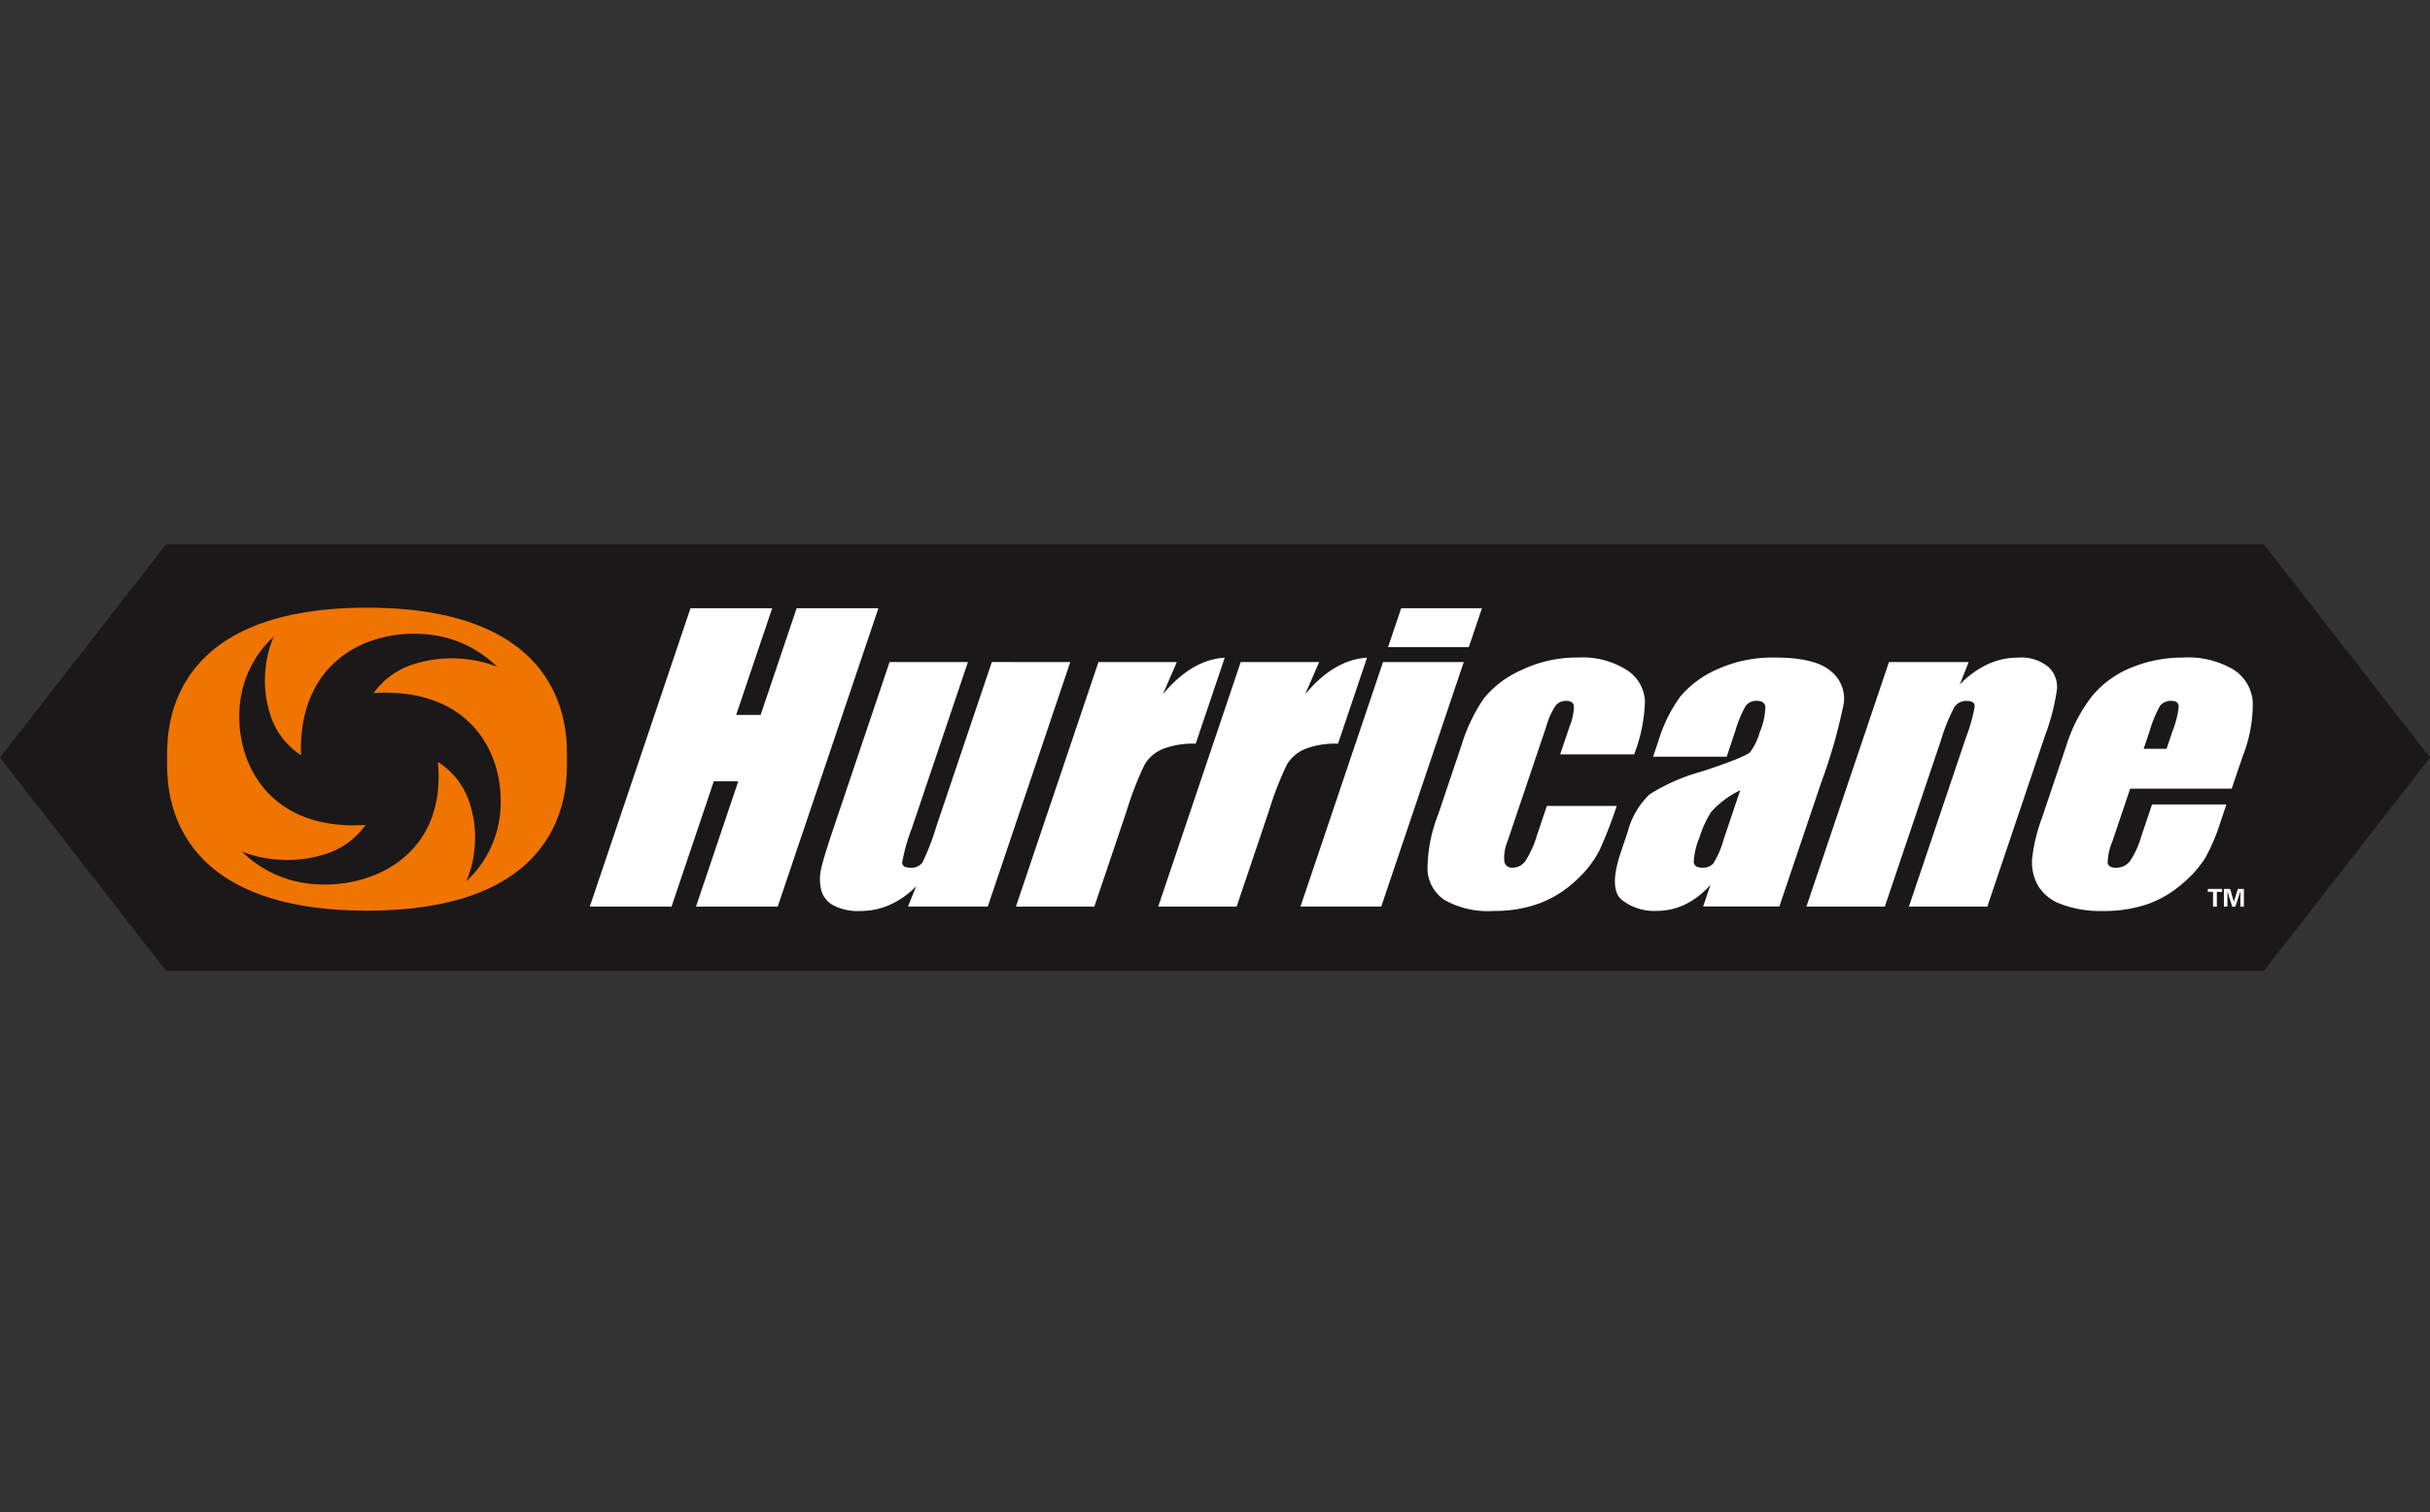
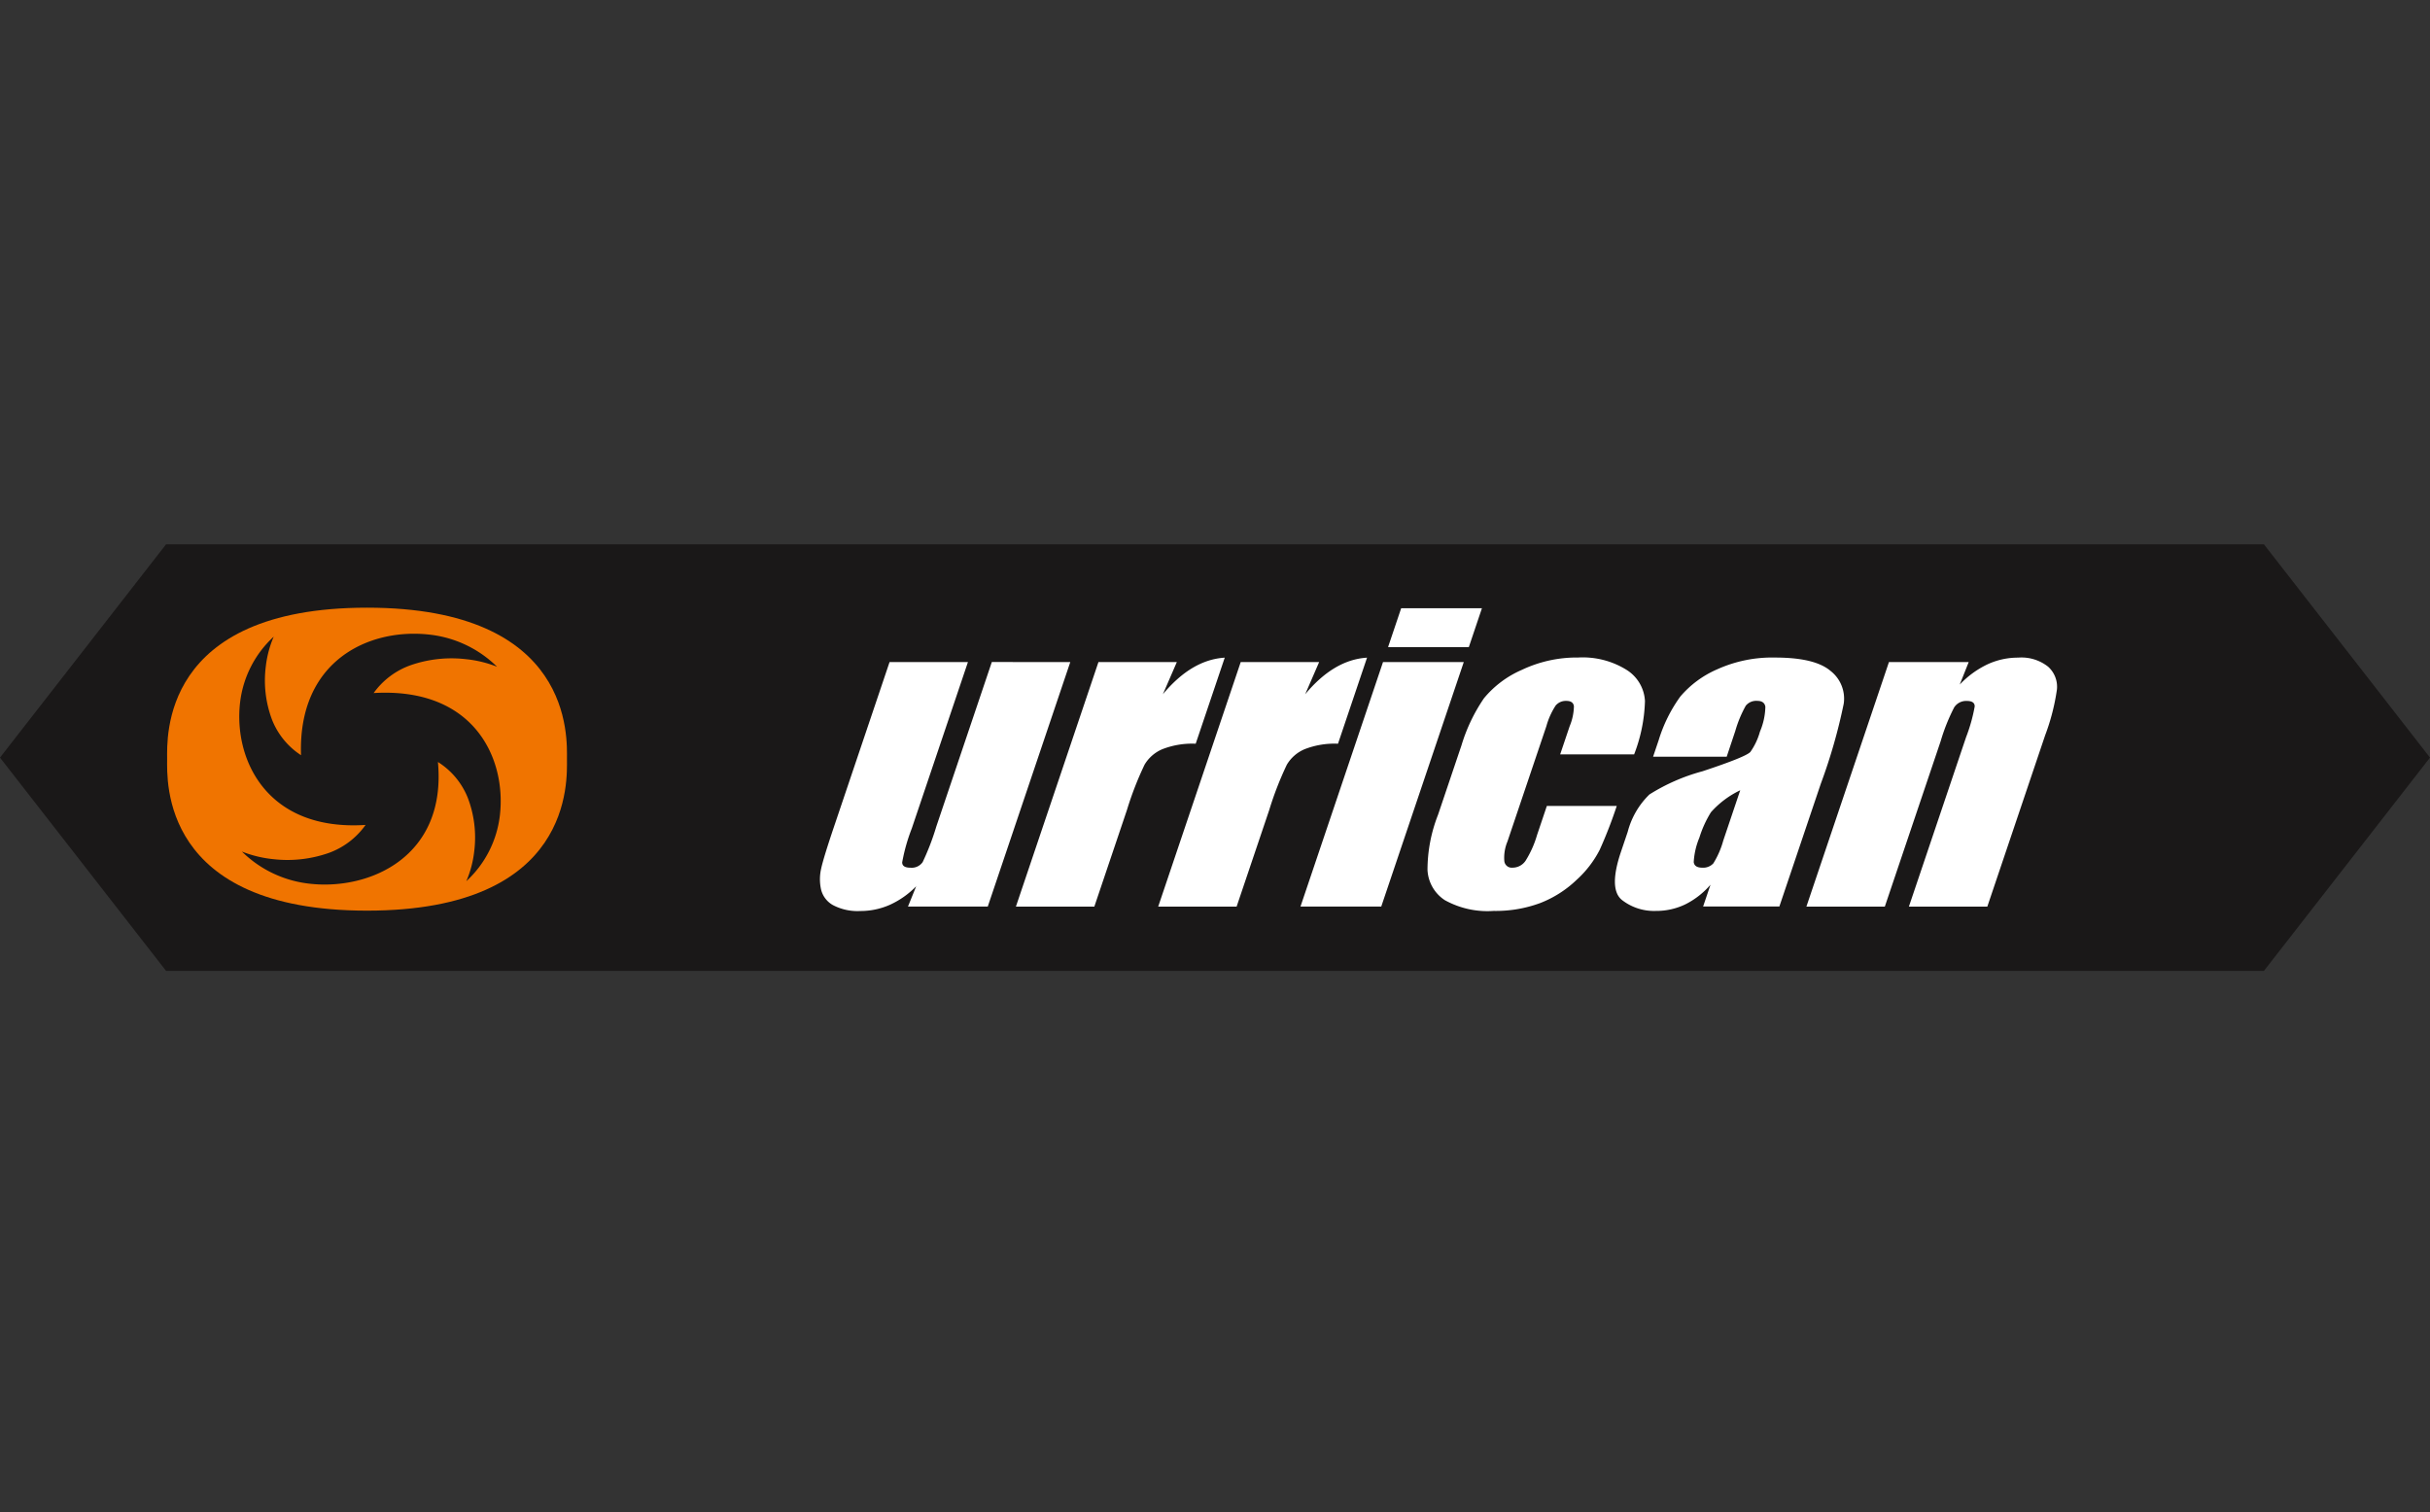
<svg xmlns="http://www.w3.org/2000/svg" width="241" height="150" viewBox="0 0 241 150">
  <rect x="0" y="0" width="241" height="150" fill="#333333" stroke="none" />
  <defs>
    <style>.a{clip-path:url(#b);}.b{fill:#1a1818;}.c{fill:#f07400;}.d{fill:#fff;}</style>
    <clipPath id="b">
      <rect width="241" height="150" />
    </clipPath>
  </defs>
  <g id="a" class="a">
    <g transform="translate(0 -37.286)">
      <g transform="translate(0 91.286)">
        <path class="b" d="M16.469,91.286,0,112.444,16.469,133.6H224.531L241,112.444,224.531,91.286Z" transform="translate(0 -91.286)" />
        <g transform="translate(16.574 6.285)">
          <path class="c" d="M50.916,103.074h0c-20.524,0-19.827,12.969-19.827,15.028s-.7,15.028,19.827,15.028h0c20.523,0,19.826-12.97,19.826-15.028S71.44,103.074,50.916,103.074Z" transform="translate(-31.087 -103.074)" />
          <path class="b" d="M70.357,125.924a10.522,10.522,0,0,1-3.33,6.55,10.4,10.4,0,0,0,.782-2.952,11.031,11.031,0,0,0-.639-5.324,7.478,7.478,0,0,0-2.96-3.549c.876,9.4-6.746,12.707-12.617,12.086a11.3,11.3,0,0,1-6.822-3.2,11.569,11.569,0,0,0,3.074.75,12.383,12.383,0,0,0,5.545-.614,7.671,7.671,0,0,0,3.645-2.778c-9.823.638-13.1-6.52-12.448-12.132a10.52,10.52,0,0,1,3.339-6.546,10.4,10.4,0,0,0-.786,2.951,11.027,11.027,0,0,0,.631,5.325,7.47,7.47,0,0,0,2.862,3.485c-.316-9.42,6.77-12.595,12.617-11.976a11.3,11.3,0,0,1,6.822,3.2A11.588,11.588,0,0,0,67,110.451a12.387,12.387,0,0,0-5.545.614,7.673,7.673,0,0,0-3.619,2.744C67.812,113.223,71,120.3,70.357,125.924Z" transform="translate(-37.352 -105.341)" />
          <g transform="translate(41.921 0.055)">
-             <path class="d" d="M138.335,103.178l-9.986,29.6h-8.105l4.194-12.431h-2.426l-4.194,12.431h-8.105l9.986-29.6H127.8l-3.571,10.584h2.426l3.571-10.584Z" transform="translate(-109.713 -103.178)" />
            <path class="d" d="M177.35,113.19l-8.185,24.259h-7.913l.815-2.016a8.588,8.588,0,0,1-2.614,1.842,7.178,7.178,0,0,1-2.931.613,5.218,5.218,0,0,1-2.71-.585,2.426,2.426,0,0,1-1.18-1.554,4.675,4.675,0,0,1,0-2.02q.219-1.05,1.275-4.177l5.52-16.362H167.2l-5.57,16.508a18.073,18.073,0,0,0-.952,3.364q0,.53.813.53a1.326,1.326,0,0,0,1.215-.549,24.76,24.76,0,0,0,1.354-3.528l5.508-16.326Z" transform="translate(-129.697 -107.852)" />
            <path class="d" d="M204.936,112.806,203.552,116q2.85-3.427,6.134-3.628l-2.88,8.537a8.108,8.108,0,0,0-3.323.549,3.74,3.74,0,0,0-1.747,1.526,32.1,32.1,0,0,0-1.751,4.506l-3.232,9.579h-7.778l8.185-24.259Z" transform="translate(-146.715 -107.468)" />
            <path class="d" d="M231.405,112.806,230.021,116q2.85-3.427,6.134-3.628l-2.88,8.537a8.11,8.11,0,0,0-3.324.549,3.74,3.74,0,0,0-1.747,1.526,32.264,32.264,0,0,0-1.751,4.506l-3.233,9.579h-7.777l8.184-24.259Z" transform="translate(-159.071 -107.468)" />
            <path class="d" d="M259.906,103.178l-1.3,3.857h-8.01l1.3-3.857Zm-1.8,5.338-8.186,24.259H241.91l8.186-24.259Z" transform="translate(-171.427 -103.178)" />
            <path class="d" d="M286.013,121.965h-7.335l.944-2.8a5.381,5.381,0,0,0,.419-1.983q-.075-.522-.749-.521a1.312,1.312,0,0,0-1.059.457,7.3,7.3,0,0,0-.922,2.047l-3.861,11.444a4.166,4.166,0,0,0-.31,1.947.733.733,0,0,0,.8.649,1.553,1.553,0,0,0,1.3-.677,10.058,10.058,0,0,0,1.144-2.559l.974-2.889h6.932a44.789,44.789,0,0,1-1.693,4.36,10.471,10.471,0,0,1-2.295,2.98,10.915,10.915,0,0,1-3.617,2.3,12.71,12.71,0,0,1-4.595.776,8.728,8.728,0,0,1-4.856-1.07,3.8,3.8,0,0,1-1.714-3,14.991,14.991,0,0,1,1.048-5.475l2.326-6.893a16.874,16.874,0,0,1,2.228-4.661,10.053,10.053,0,0,1,3.738-2.807,12.739,12.739,0,0,1,5.615-1.233,8.212,8.212,0,0,1,4.786,1.224,3.887,3.887,0,0,1,1.826,3.09A15.767,15.767,0,0,1,286.013,121.965Z" transform="translate(-182.44 -107.468)" />
            <path class="d" d="M311.488,122.2h-7.3l.549-1.628a14.7,14.7,0,0,1,2.15-4.341,10.014,10.014,0,0,1,3.653-2.7,13.215,13.215,0,0,1,5.747-1.17q3.947,0,5.5,1.325a3.483,3.483,0,0,1,1.308,3.254,53.946,53.946,0,0,1-2.275,7.943l-4.108,12.175H309.15l.73-2.161a8.017,8.017,0,0,1-2.5,1.95,6.6,6.6,0,0,1-2.906.649,5.178,5.178,0,0,1-3.377-1.087q-1.337-1.088-.1-4.762l.673-1.993a7.967,7.967,0,0,1,2.157-3.712,19.221,19.221,0,0,1,5.263-2.3q4.311-1.427,4.748-1.92a6.465,6.465,0,0,0,.948-2.011,6.631,6.631,0,0,0,.537-2.478q-.1-.575-.8-.575a1.329,1.329,0,0,0-1.145.484,11.906,11.906,0,0,0-1.041,2.513Zm1.342,3.327a9.132,9.132,0,0,0-2.9,2.175,10.761,10.761,0,0,0-1.15,2.523,7.336,7.336,0,0,0-.561,2.432q.075.549.846.549a1.366,1.366,0,0,0,1.1-.429,8.558,8.558,0,0,0,.983-2.258Z" transform="translate(-198.735 -107.468)" />
            <path class="d" d="M352.115,112.806l-.889,2.235a9.258,9.258,0,0,1,2.746-2.005,7.182,7.182,0,0,1,3.046-.668,4.251,4.251,0,0,1,2.971.9,2.676,2.676,0,0,1,.876,2.258,21.31,21.31,0,0,1-1.168,4.542l-5.736,17h-7.778l5.668-16.8a16.375,16.375,0,0,0,.857-3.053q.011-.549-.778-.549a1.411,1.411,0,0,0-1.252.631,18.89,18.89,0,0,0-1.349,3.373l-5.534,16.4h-7.778l8.186-24.259Z" transform="translate(-215.359 -107.468)" />
-             <path class="d" d="M397.785,125.365h-10.07l-1.77,5.247a5.731,5.731,0,0,0-.465,2.121q.091.476.8.475a1.7,1.7,0,0,0,1.4-.631,8.626,8.626,0,0,0,1.122-2.441l1.08-3.2h7.374l-.6,1.793a19.354,19.354,0,0,1-1.464,3.455,10.98,10.98,0,0,1-2.265,2.577,10.677,10.677,0,0,1-3.476,2.057,13.237,13.237,0,0,1-4.458.685,10.96,10.96,0,0,1-4.122-.677,4.389,4.389,0,0,1-2.31-1.855,4.755,4.755,0,0,1-.578-2.6,16.97,16.97,0,0,1,.987-4.122l2.386-7.074a15.706,15.706,0,0,1,2.6-5.019,9.818,9.818,0,0,1,3.916-2.815,13.249,13.249,0,0,1,5.066-.978,8.858,8.858,0,0,1,5,1.178,4.169,4.169,0,0,1,1.93,3.126,14,14,0,0,1-.99,5.475Zm-6.466-3.949.6-1.773a9.086,9.086,0,0,0,.609-2.431q-.027-.549-.681-.549a1.353,1.353,0,0,0-1.158.467,11.725,11.725,0,0,0-1.041,2.513l-.6,1.773Z" transform="translate(-234.944 -107.468)" />
          </g>
        </g>
        <g transform="translate(218.958 34.189)">
-           <path class="d" d="M410.675,155.41H412.1v.292h-.523v1.464H411.2V155.7h-.523v-.292" transform="translate(-410.675 -155.41)" />
-           <path class="d" d="M414.812,157.165H414.5l-.464-1.507-.005.005v1.5h-.352v-1.755h.617l.367,1.277h0l.4-1.277h.6v1.755h-.352v-1.5l-.006-.005-.49,1.507" transform="translate(-412.077 -155.409)" />
-         </g>
+           </g>
      </g>
    </g>
  </g>
</svg>